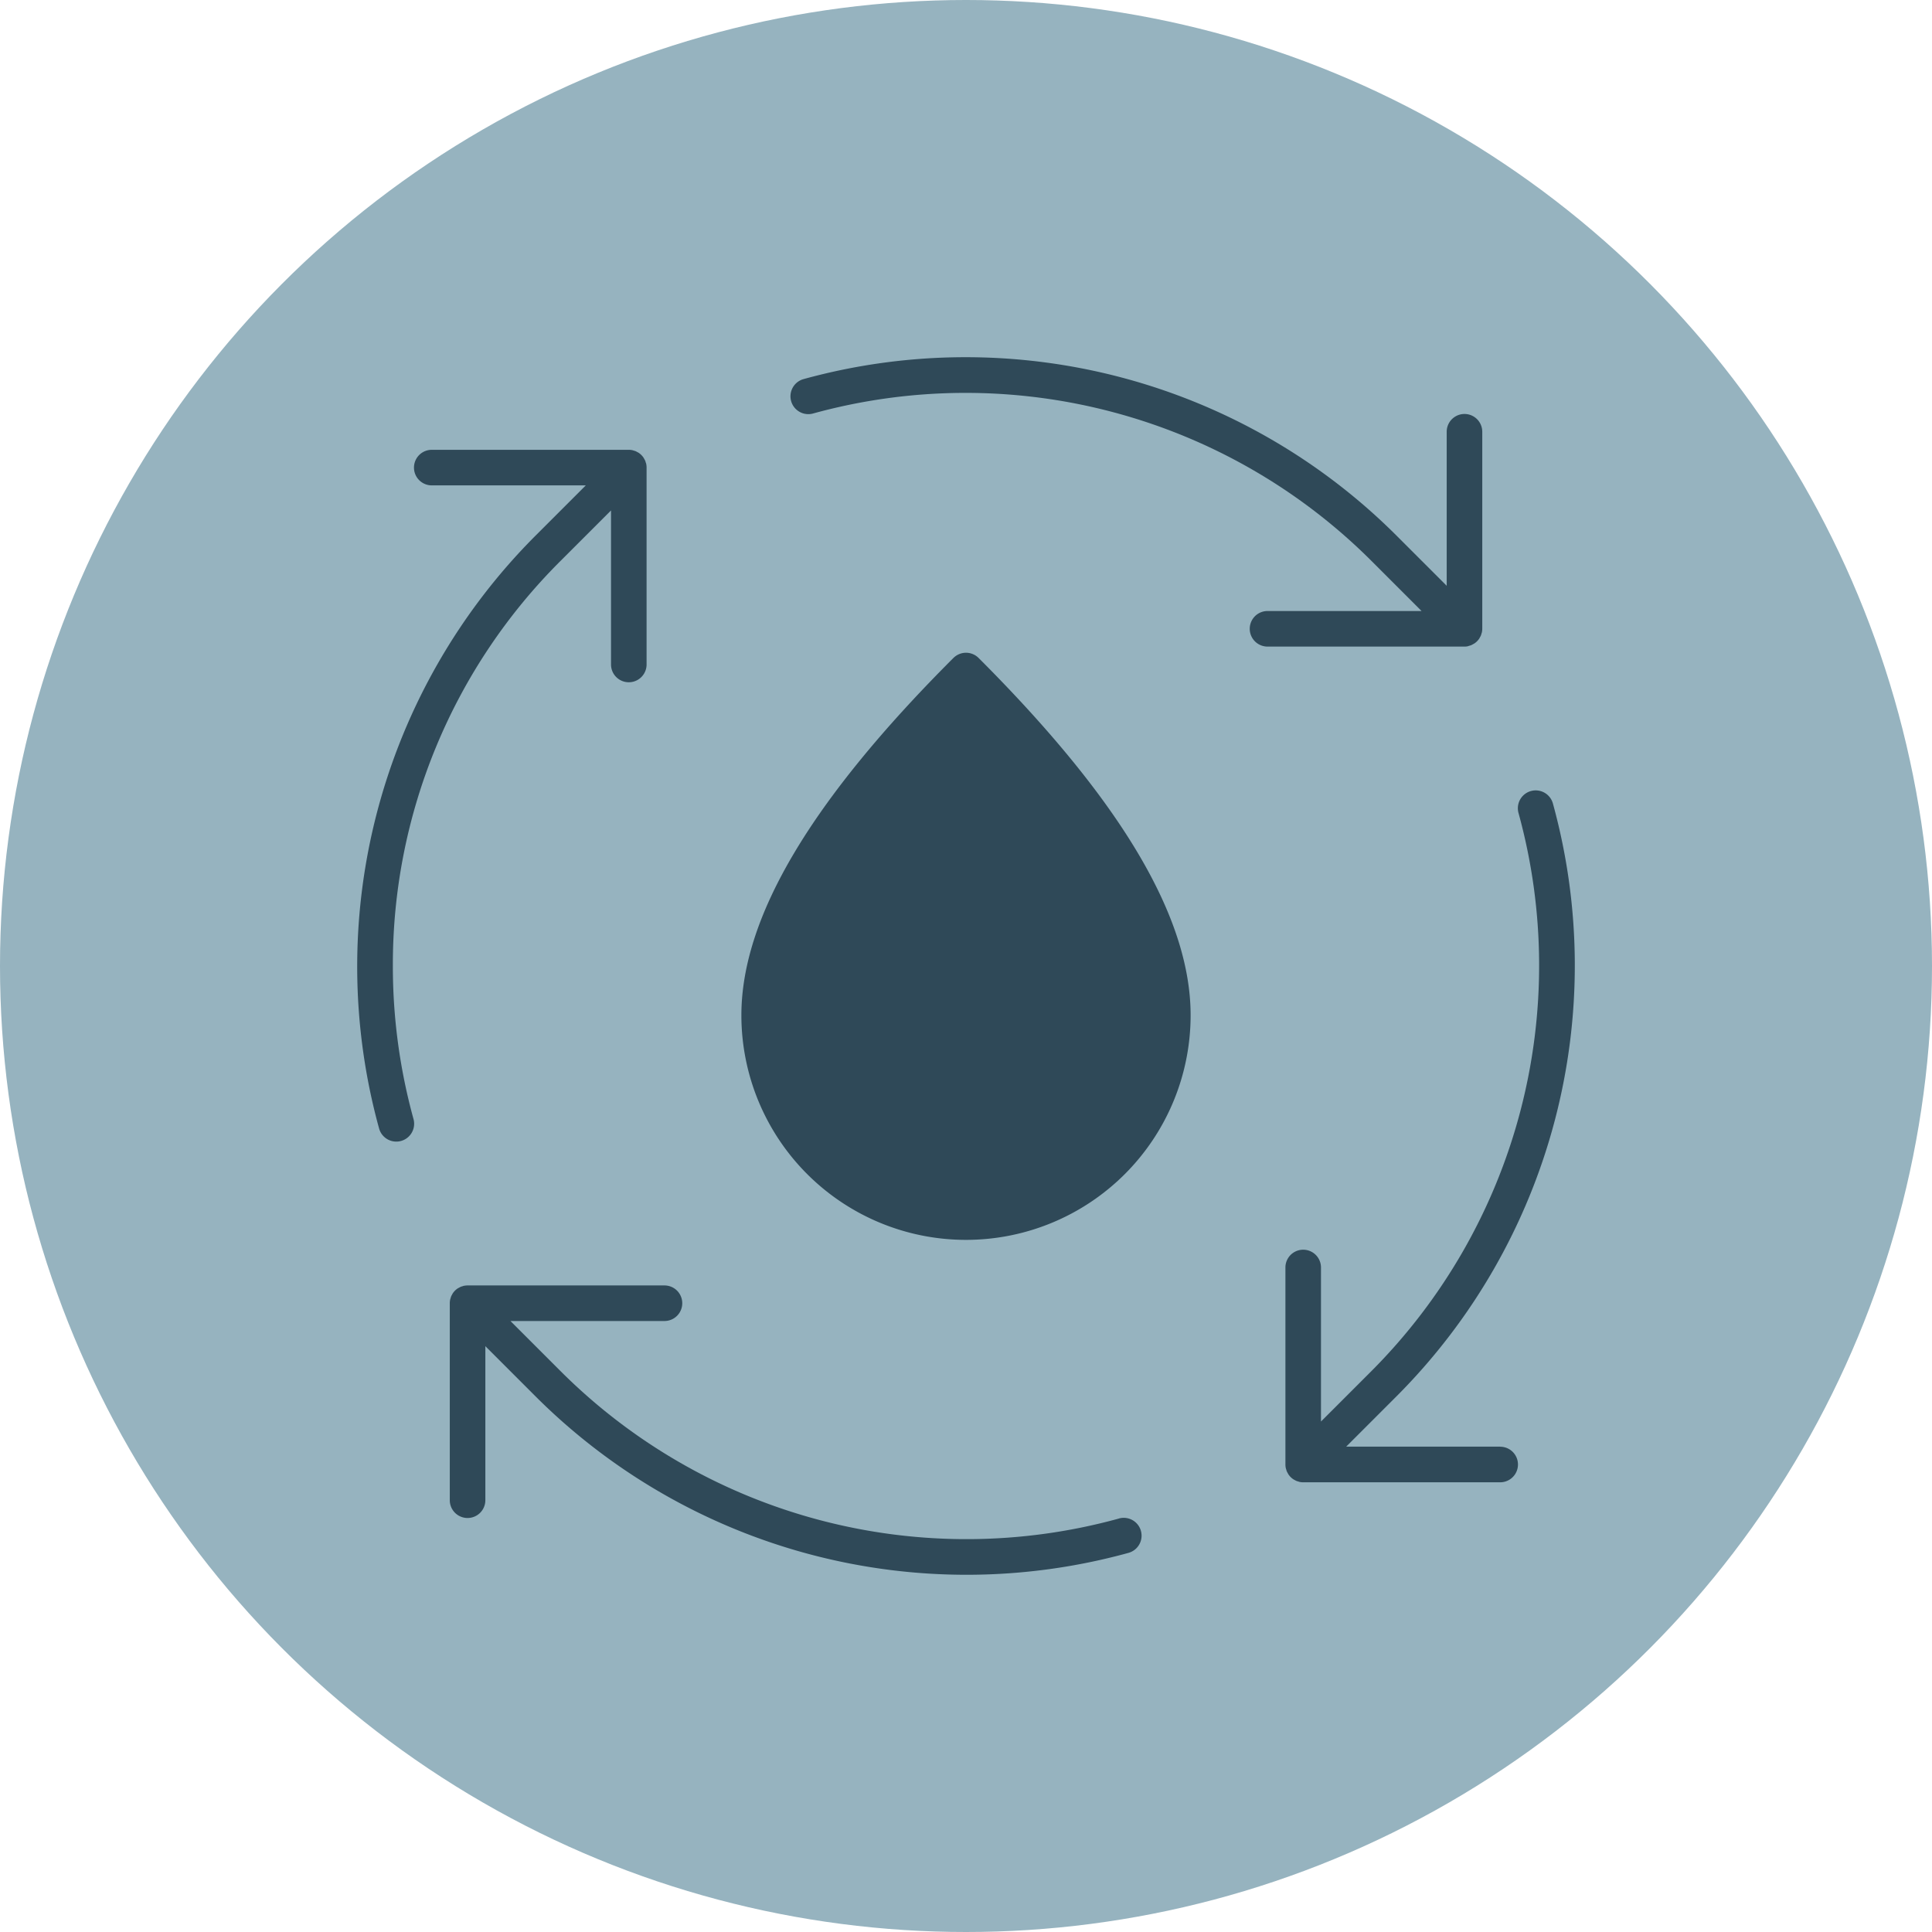
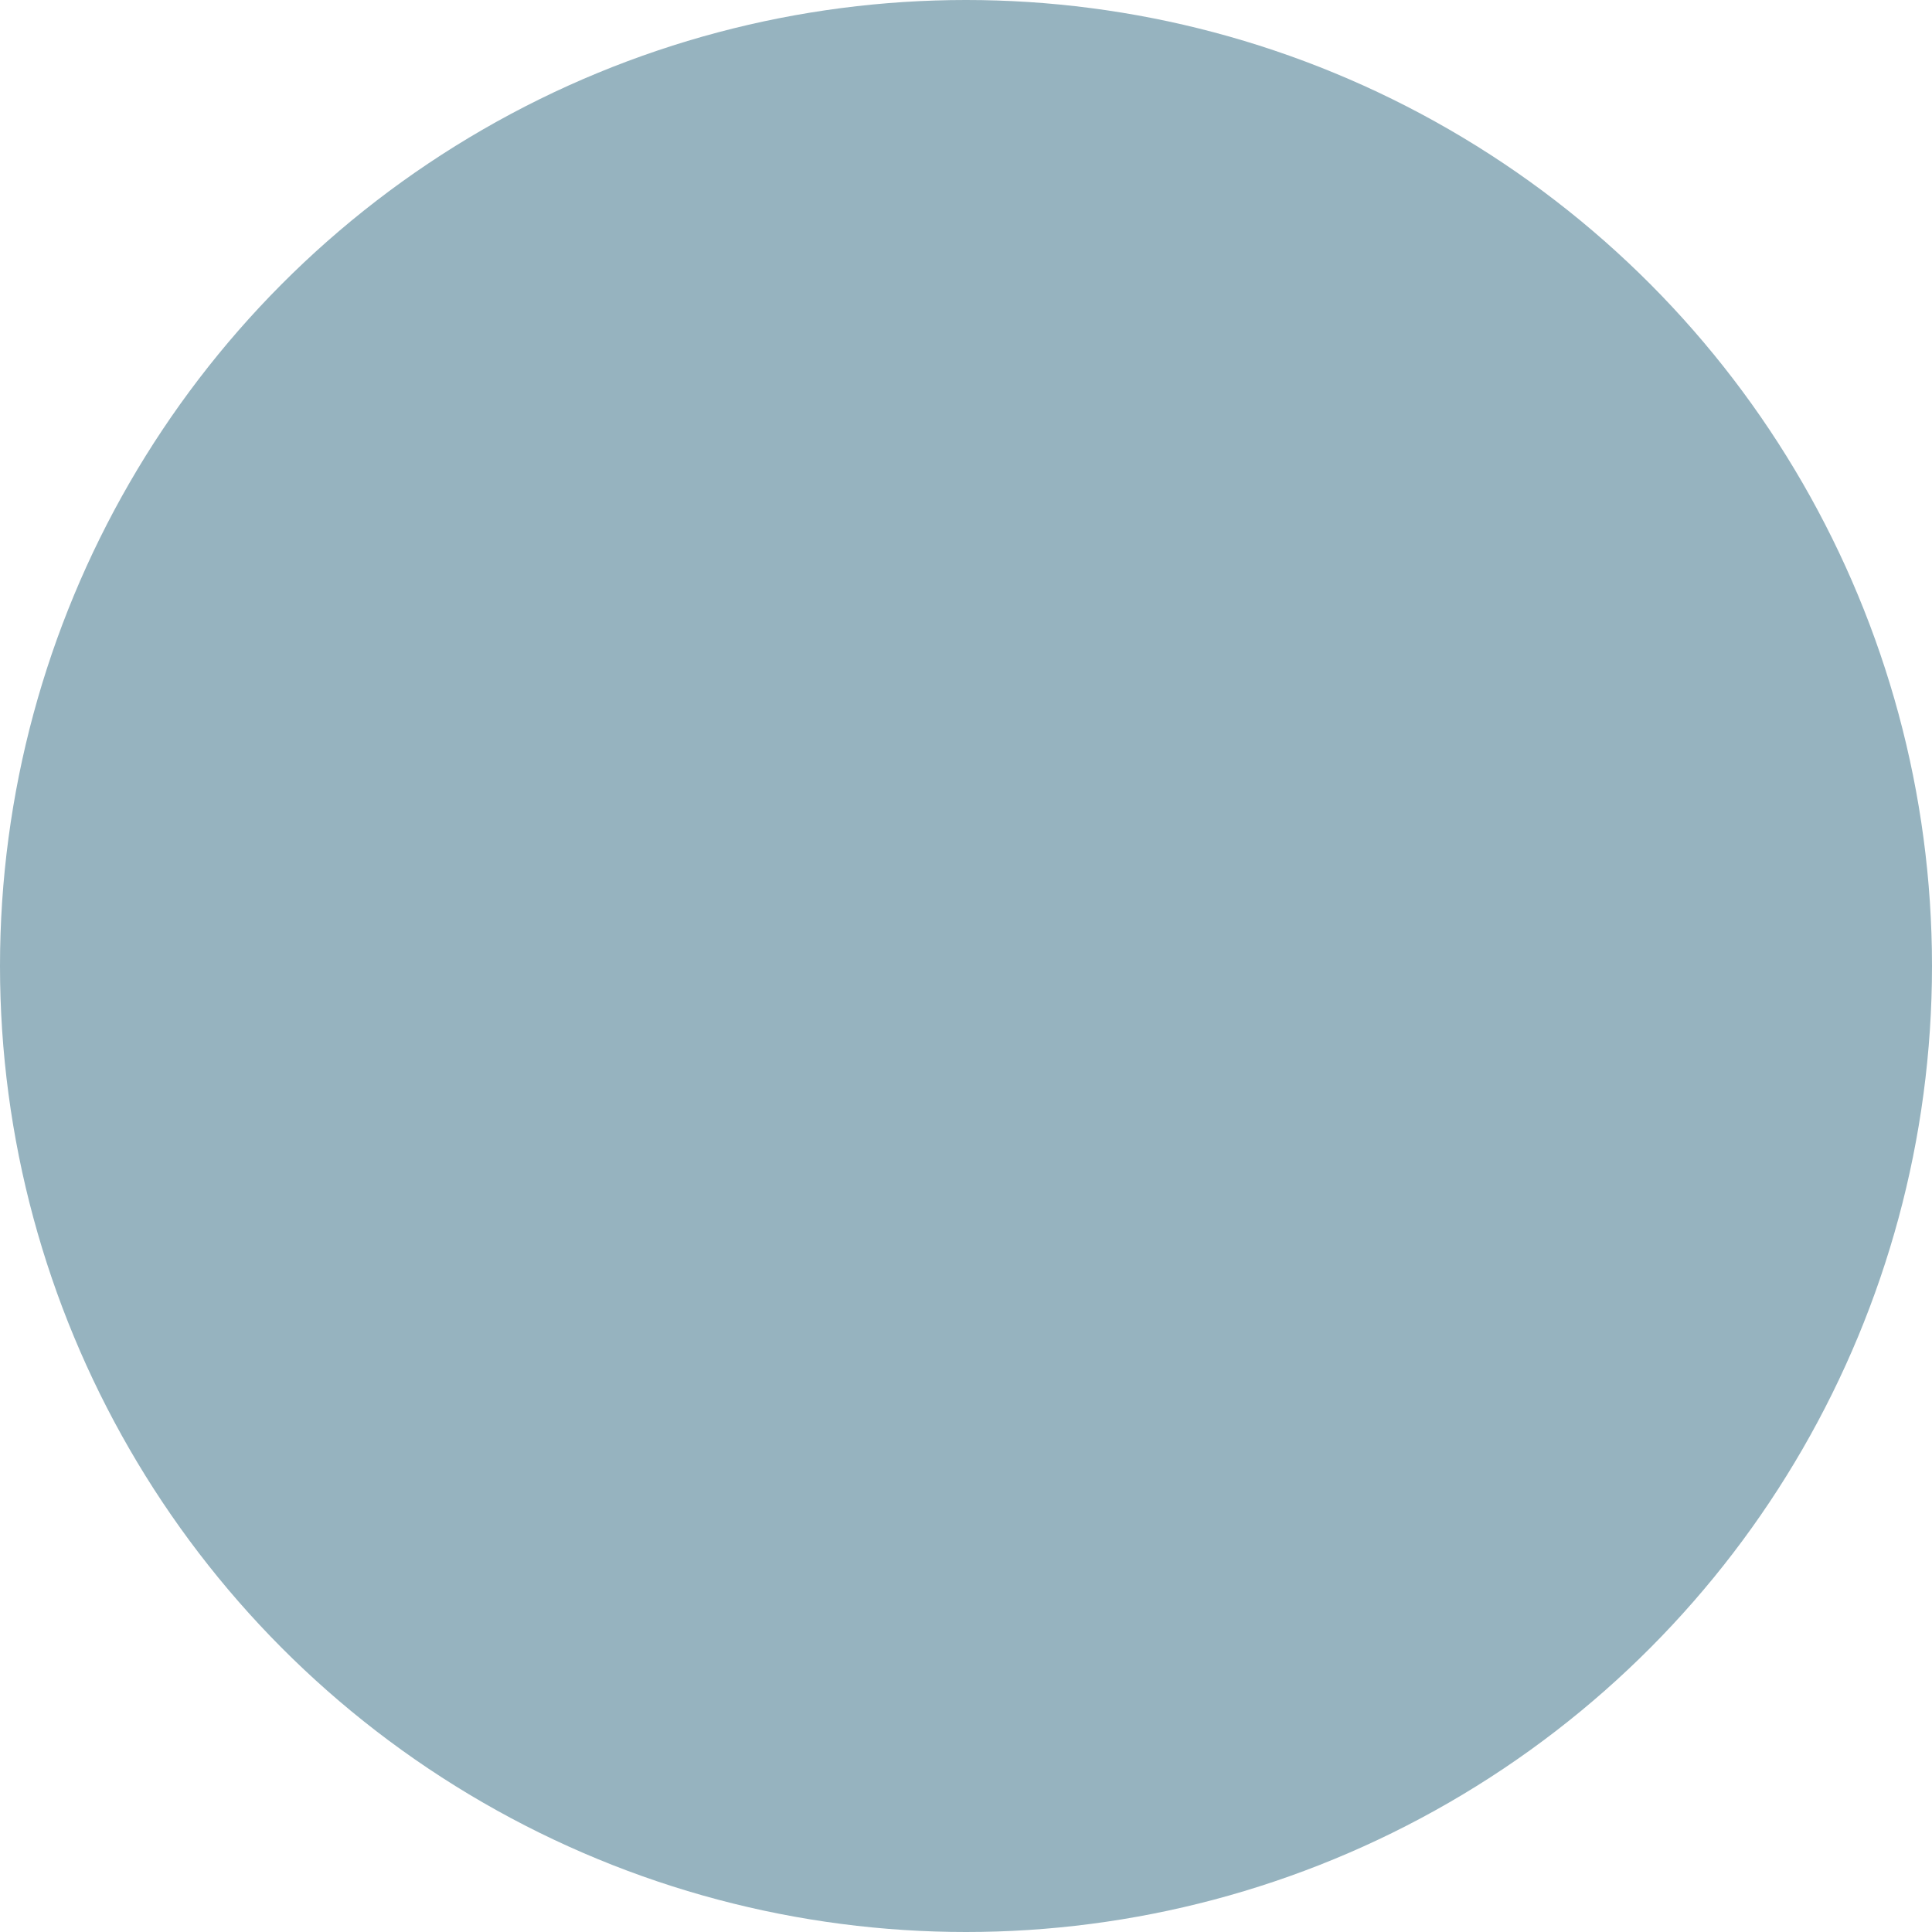
<svg xmlns="http://www.w3.org/2000/svg" width="73" height="73" viewBox="0 0 73 73">
  <defs>
    <clipPath id="clip-path">
-       <rect id="Rettangolo_164604" data-name="Rettangolo 164604" width="46" height="46" fill="#2f4958" />
-     </clipPath>
+       </clipPath>
  </defs>
  <g id="Raggruppa_176622" data-name="Raggruppa 176622" transform="translate(-824 -3511.843)">
    <circle id="Ellisse_926" data-name="Ellisse 926" cx="36.5" cy="36.5" r="36.5" transform="translate(824 3511.843)" fill="#96b3bf" />
    <g id="Raggruppa_176615" data-name="Raggruppa 176615" transform="translate(216.5 13.5)">
      <g id="Raggruppa_176614" data-name="Raggruppa 176614" transform="translate(621 3511.843)" clip-path="url(#clip-path)">
        <path id="Tracciato_51596" data-name="Tracciato 51596" d="M68.224,10.915a.569.569,0,0,0,.057-.017.611.611,0,0,0,.068-.021.713.713,0,0,0,.066-.035c.017-.009.034-.017.05-.027a.678.678,0,0,0,.187-.186c.01-.016.018-.033.027-.05a.667.667,0,0,0,.035-.066.611.611,0,0,0,.021-.067c.006-.02.013-.038.018-.059a.689.689,0,0,0,.013-.131V2.814a.672.672,0,1,0-1.344,0v5.82l-1.9-1.9a23.04,23.04,0,0,0-22.4-5.91.672.672,0,0,0,.358,1.3A21.7,21.7,0,0,1,64.572,7.687l1.9,1.9h-5.82a.672.672,0,0,0,0,1.344h7.443a.661.661,0,0,0,.132-.013" transform="translate(-26.259 0)" fill="#2f4958" />
        <path id="Tracciato_51597" data-name="Tracciato 51597" d="M34.382,100.124a21.7,21.7,0,0,1-21.089-5.564l-1.9-1.9h5.82a.672.672,0,1,0,0-1.344H9.773a.69.69,0,0,0-.132.013c-.02,0-.039.012-.058.017s-.045.012-.067.021a.646.646,0,0,0-.067.035c-.016.009-.033.016-.049.026a.67.67,0,0,0-.187.187c-.011.016-.018.033-.027.05a.615.615,0,0,0-.034.065.624.624,0,0,0-.021.068c-.006.02-.013.038-.017.058a.69.69,0,0,0-.013.132v7.443a.672.672,0,0,0,1.344,0v-5.82l1.9,1.9a23.04,23.04,0,0,0,22.4,5.91.672.672,0,0,0-.358-1.3" transform="translate(-5.606 -56.246)" fill="#2f4958" />
        <path id="Tracciato_51598" data-name="Tracciato 51598" d="M99.432,67.418h-5.82l1.9-1.9a23.037,23.037,0,0,0,5.91-22.4.672.672,0,1,0-1.3.358A21.7,21.7,0,0,1,94.559,64.57l-1.9,1.9v-5.82a.672.672,0,1,0-1.344,0v7.444a.671.671,0,0,0,.013.13.507.507,0,0,0,.018.06.652.652,0,0,0,.02.066.568.568,0,0,0,.036.068c.009.016.016.033.026.048a.685.685,0,0,0,.187.187c.016.011.033.018.05.027a.659.659,0,0,0,.065.034.715.715,0,0,0,.069.022c.019.005.037.013.056.017a.661.661,0,0,0,.132.013h7.443a.672.672,0,0,0,0-1.344" transform="translate(-56.246 -26.258)" fill="#2f4958" />
        <path id="Tracciato_51599" data-name="Tracciato 51599" d="M1.344,28.6A21.514,21.514,0,0,1,7.687,13.291l1.9-1.9v5.82a.672.672,0,1,0,1.344,0V9.771a.689.689,0,0,0-.013-.131c0-.02-.012-.039-.018-.059a.609.609,0,0,0-.021-.067.667.667,0,0,0-.035-.066c-.009-.017-.017-.034-.027-.05a.679.679,0,0,0-.187-.186.541.541,0,0,0-.049-.026.616.616,0,0,0-.067-.035c-.022-.009-.045-.014-.067-.021s-.038-.013-.058-.017a.661.661,0,0,0-.132-.013H2.814a.672.672,0,1,0,0,1.344h5.82l-1.9,1.9a23.04,23.04,0,0,0-5.91,22.4.672.672,0,1,0,1.3-.358A21.725,21.725,0,0,1,1.344,28.6" transform="translate(0 -5.604)" fill="#2f4958" />
        <path id="Tracciato_51600" data-name="Tracciato 51600" d="M45.8,29.265c-5.391,5.391-8.011,9.807-8.011,13.5a8.487,8.487,0,1,0,16.974,0c0-3.693-2.62-8.109-8.011-13.5a.672.672,0,0,0-.951,0" transform="translate(-23.276 -17.904)" fill="#2f4958" />
      </g>
    </g>
  </g>
</svg>